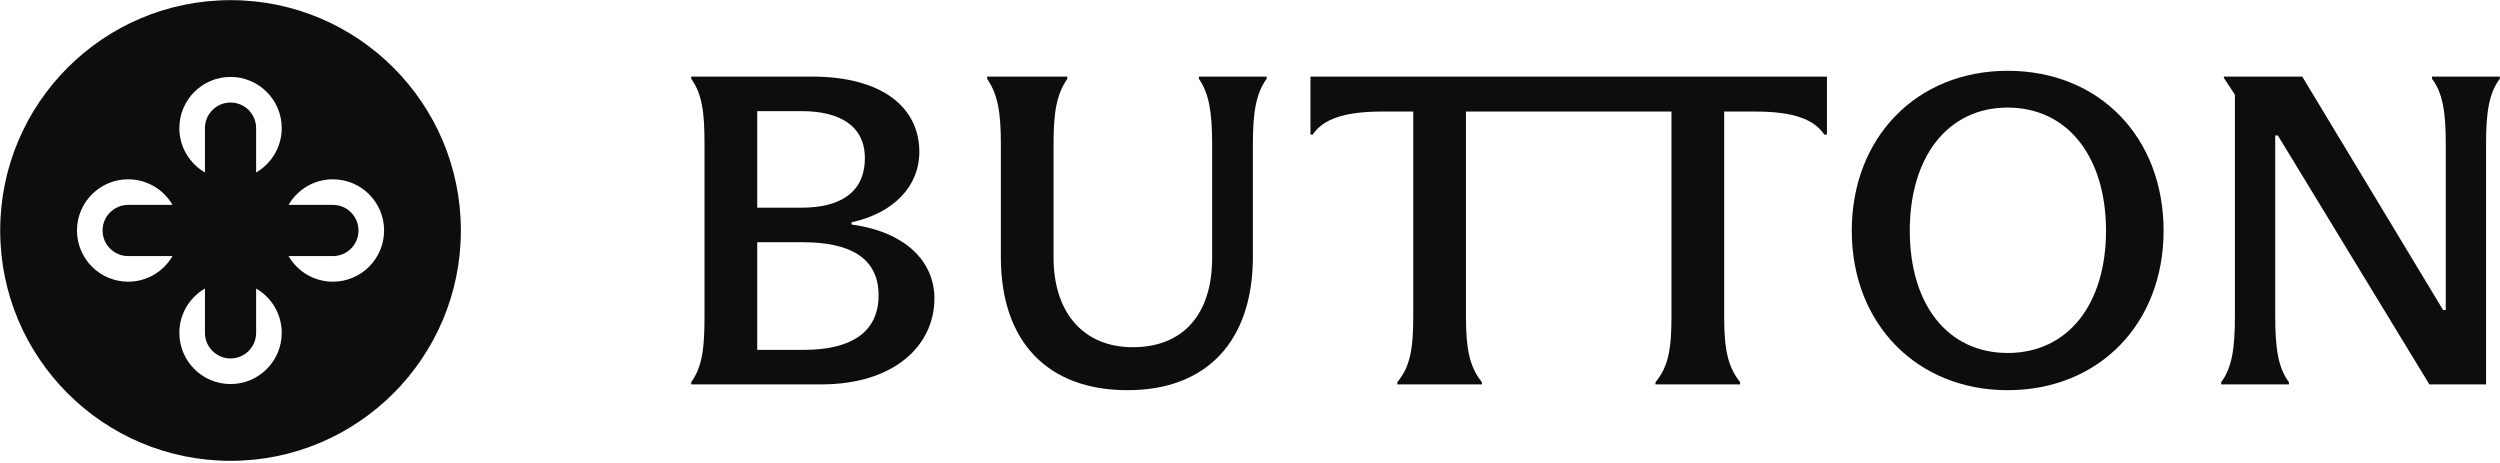
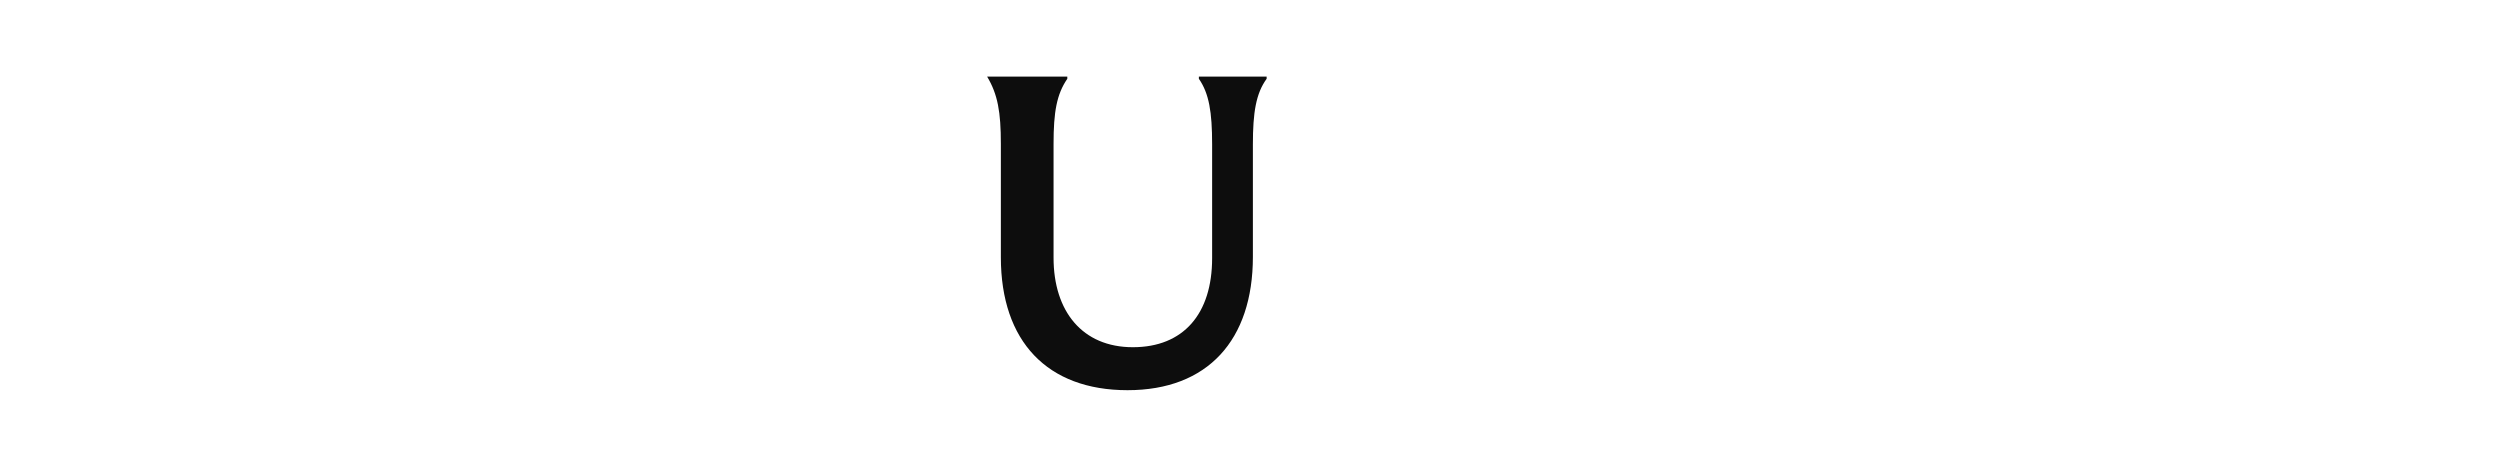
<svg xmlns="http://www.w3.org/2000/svg" width="848" height="157" viewBox="0 0 848 157" fill="none">
-   <path d="M78.198 0.052C35.045 0.052 0.066 35.03 0.066 78.183C0.066 121.336 35.045 156.314 78.198 156.314C121.35 156.314 156.329 121.332 156.329 78.183C156.329 35.034 121.347 0.052 78.198 0.052ZM78.198 26.096C87.785 26.096 95.56 33.867 95.56 43.458C95.56 49.882 92.07 55.494 86.879 58.494V43.458C86.879 38.663 82.99 34.777 78.198 34.777C75.802 34.777 73.628 35.749 72.058 37.319C70.489 38.888 69.516 41.062 69.516 43.458V58.497C64.325 55.494 60.835 49.882 60.835 43.458C60.835 33.867 68.607 26.096 78.198 26.096ZM43.473 95.546C33.882 95.546 26.11 87.771 26.11 78.183C26.11 68.596 33.882 60.821 43.473 60.821C49.897 60.821 55.508 64.31 58.512 69.502H43.473C38.677 69.502 34.791 73.388 34.791 78.183C34.791 80.579 35.764 82.749 37.333 84.322C38.903 85.892 41.077 86.864 43.473 86.864H58.508C55.508 92.056 49.897 95.546 43.473 95.546ZM78.198 130.271C68.607 130.271 60.835 122.496 60.835 112.908C60.835 106.48 64.325 100.869 69.516 97.869V112.908C69.516 117.7 73.402 121.589 78.198 121.589C80.594 121.589 82.764 120.617 84.337 119.047C85.907 117.474 86.879 115.304 86.879 112.908V97.869C92.07 100.872 95.56 106.48 95.56 112.908C95.56 122.496 87.785 130.271 78.198 130.271ZM112.923 95.546C106.495 95.546 100.887 92.056 97.883 86.864H112.923C117.715 86.864 121.604 82.975 121.604 78.183C121.604 75.787 120.632 73.613 119.062 72.044C117.489 70.474 115.319 69.502 112.923 69.502H97.883C100.883 64.31 106.495 60.821 112.923 60.821C122.51 60.821 130.285 68.592 130.285 78.183C130.285 87.774 122.51 95.546 112.923 95.546Z" fill="#0D0D0D" />
-   <path d="M288.854 76.152V75.401C303.274 72.25 311.841 63.078 311.841 51.507C311.841 36.638 299.518 25.975 275.332 25.975H234.461V26.726C238.217 31.985 238.969 38.141 238.969 48.961V107.257C238.969 118.223 238.217 124.379 234.461 129.638V130.389H278.483C303.577 130.389 316.954 117.023 316.954 101.247C316.954 88.778 307.333 78.709 288.854 76.152ZM256.853 37.692H271.878C284.795 37.692 293.362 42.648 293.362 53.615C293.362 65.332 284.952 70.445 271.878 70.445H256.853V37.692ZM272.775 118.672H256.853V82.162H272.327C288.249 82.162 298.016 87.421 298.016 100.193C298.016 112.964 288.249 118.672 272.775 118.672Z" fill="#0D0D0D" />
-   <path d="M406.657 25.975V26.726C410.111 31.682 411.154 37.995 411.154 48.961V87.567C411.154 106.505 401.398 117.774 384.265 117.774C367.132 117.774 357.366 105.598 357.366 87.421V48.804C357.366 37.995 358.42 31.985 362.03 26.726V25.975H334.828V26.726C338.438 31.985 339.492 37.995 339.492 48.804V87.275C339.492 115.823 355.269 132.351 382.46 132.351C409.652 132.351 424.979 115.364 424.979 87.119V48.961C424.979 38.141 426.033 31.682 429.643 26.726V25.975H406.657Z" fill="#0D0D0D" />
-   <path d="M444.51 25.975V45.653H445.261C448.715 40.541 455.633 37.838 468.853 37.838H479.37V107.403C479.37 118.369 478.316 124.379 473.965 129.638V130.389H502.659V129.638C498.454 124.379 497.255 118.369 497.255 107.403V37.838H566.965V107.403C566.965 118.369 565.911 124.379 561.55 129.638V130.389H590.254V129.638C586.039 124.379 584.839 118.369 584.839 107.403V37.838H595.357C608.577 37.838 615.338 40.541 618.802 45.653H619.7V25.975H444.51Z" fill="#0D0D0D" />
-   <path d="M681 24.014C650.052 24.014 628.119 46.709 628.119 78.261C628.119 109.814 650.198 132.352 681 132.352C711.801 132.352 733.89 109.96 733.89 78.261C733.89 46.563 712.104 24.014 681 24.014ZM681 119.727C660.569 119.727 647.798 103.199 647.798 78.261C647.798 53.324 660.569 36.494 681 36.494C701.43 36.494 714.358 53.313 714.358 78.261C714.358 103.21 701.44 119.727 681 119.727Z" fill="#0D0D0D" />
-   <path d="M824.938 25.975V26.726C828.694 31.682 829.602 38.443 829.602 48.961V105.149H828.694L780.916 25.975H754.33V26.423L758.086 32.131V107.1C758.086 117.774 757.178 124.682 753.422 129.638V130.389H776.408V129.638C772.652 124.682 771.755 117.774 771.755 107.1V45.956H772.652L824.04 130.389H843.271V48.961C843.271 38.443 844.178 31.682 847.935 26.726V25.975H824.938Z" fill="#0D0D0D" />
+   <path d="M406.657 25.975V26.726C410.111 31.682 411.154 37.995 411.154 48.961V87.567C411.154 106.505 401.398 117.774 384.265 117.774C367.132 117.774 357.366 105.598 357.366 87.421V48.804C357.366 37.995 358.42 31.985 362.03 26.726V25.975H334.828C338.438 31.985 339.492 37.995 339.492 48.804V87.275C339.492 115.823 355.269 132.351 382.46 132.351C409.652 132.351 424.979 115.364 424.979 87.119V48.961C424.979 38.141 426.033 31.682 429.643 26.726V25.975H406.657Z" fill="#0D0D0D" />
</svg>